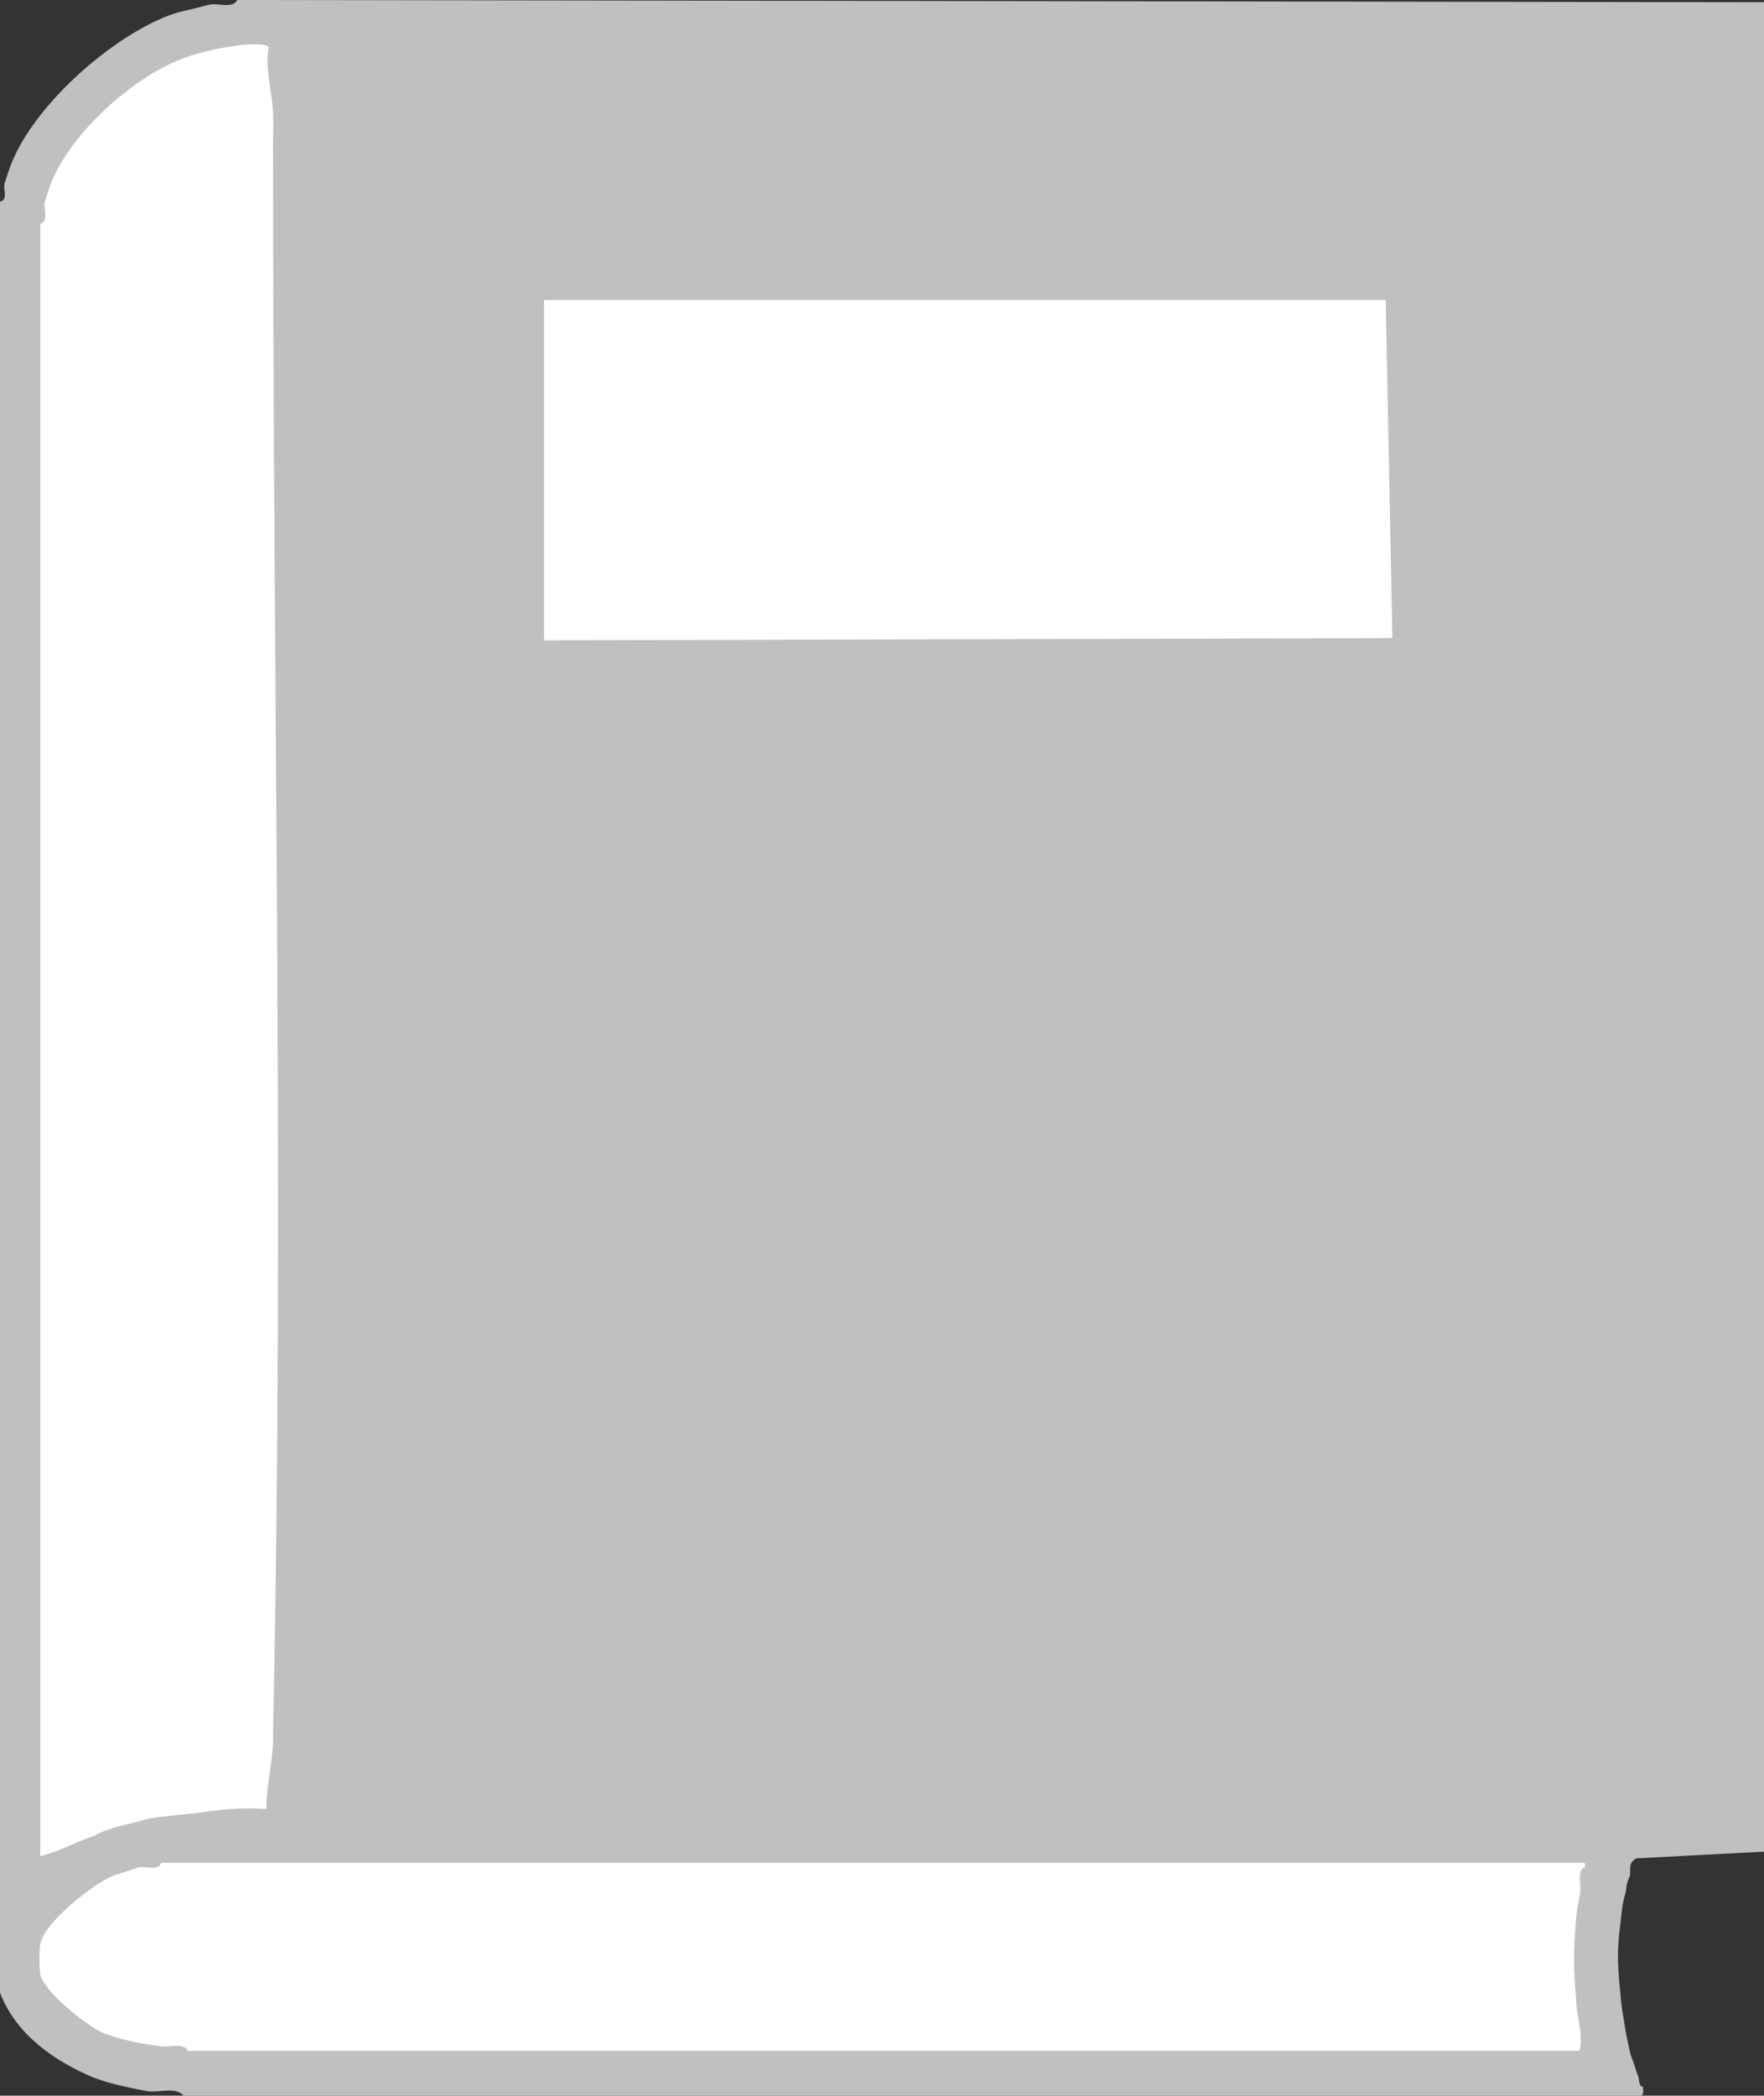
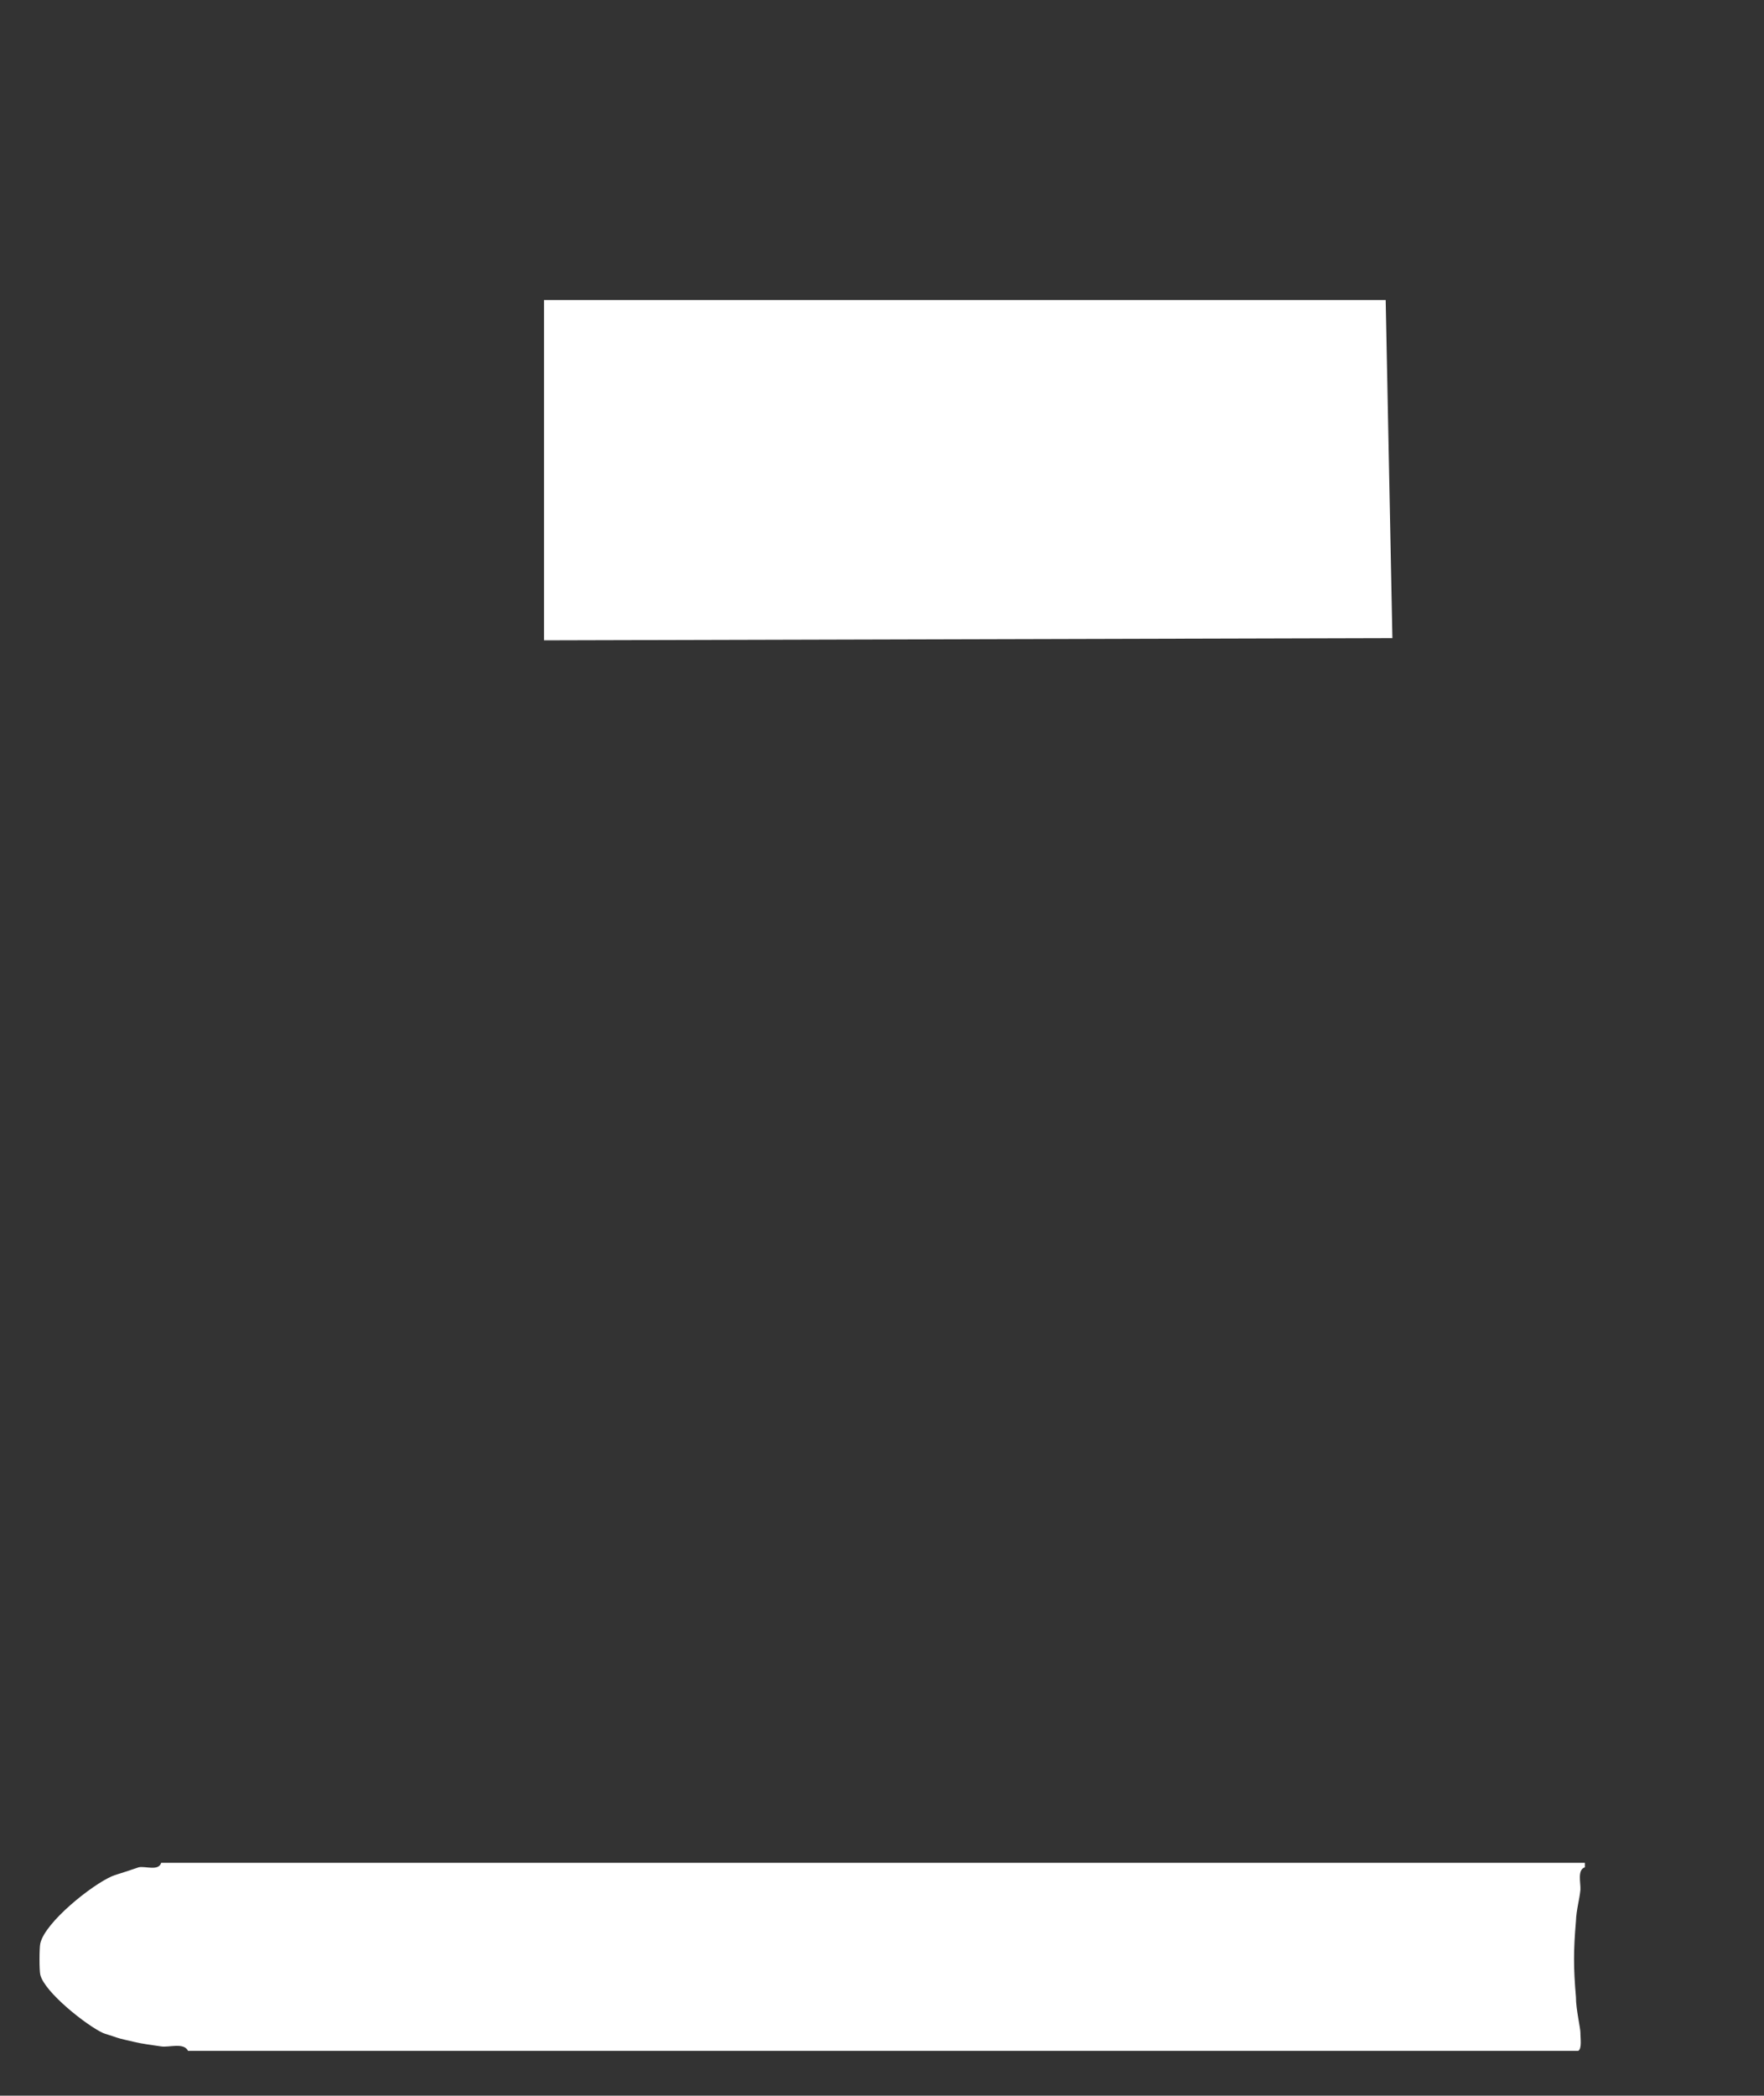
<svg xmlns="http://www.w3.org/2000/svg" id="Layer_2" data-name="Layer 2" viewBox="0 0 212.284 252.155">
  <rect x="0" y="0" width="212.284" height="252.155" fill="#333333" stroke="none" />
  <g id="Layer_3" data-name="Layer 3">
    <g id="Generative_Object" data-name="Generative Object">
      <g>
-         <path d="M196.121,225.754c-.526,1.191-.325,1.405-.539,2.155-.389,1.324-.394,1.918-.539,3.233-.515,3.624-.37,5.572,0,9.159.094,1.39.352,2.466.539,3.772.149.982.353,1.77.539,2.694.184.839.454,1.311.539,1.616.165.596.381,1.105.539,1.616.113,1.368.558,1.021.539,1.078-.099.292.212.888-.269,1.078H22.091c-.906-1.114-3.047-.33-4.31-.539-.766-.126-1.912-.362-2.694-.539-.621-.141-1.539-.363-2.155-.539-.449-.128-1.098-.378-1.616-.539-4.775-1.994-9.395-5.205-11.315-10.237V24.246c.99-.152.382-1.491.539-2.155.025-.107.408-1.224.539-1.616C3.556,13.01,13.651,4.07,21.013,1.616c.563-.188,1.518-.379,2.155-.539.569-.143,1.814-.478,2.155-.539.94-.166,2.743.517,3.233-.539l183.728.269v222.522l-15.356.808c-1.144.573-.589,1.659-.808,2.155Z" style="fill: #bfc0c0;" />
-         <path d="M32.866,13.47c.054,1.786-.033,3.601,0,5.388-.043,62.515,1.353,126.854,0,189.116-.012.534.019,1.083,0,1.616-.089,2.538-.825,5.465-.808,8.082-3.059-.257-5.88.107-8.89.539-1.702.165-3.146.291-4.849.539-.827.155-1.397.345-2.155.539-.769.197-1.352.296-2.155.539-.616.161-1.103.382-1.616.539-.596.239-.892.457-1.078.539-2.441.795-4.145,1.875-6.466,2.425V26.94c1.042-.304.357-1.918.539-2.694.021-.091.414-1.246.539-1.616,2.097-6.221,10.026-13.401,16.164-15.625.418-.151,1.227-.427,1.616-.539.411-.118,1.889-.493,2.155-.539.63-.108,3.069-.539,3.233-.539.682-.001,2.88-.229,3.233.269-.444,2.636.366,5.27.539,7.812Z" style="fill: #fff;" />
        <polygon points="65.463 36.099 166.756 36.099 167.565 76.778 65.463 77.047 65.463 36.099" style="fill: #fff;" />
        <path d="M190.733,224.138v.539c-.945.284-.492,1.891-.539,2.694-.111,1.206-.497,2.404-.539,3.772-.306,3.561-.307,5.598,0,9.159-.011,1.439.552,3.746.539,4.31-.014.564.208,1.891-.269,2.155H22.629c-.489-1.042-2.285-.392-3.233-.539-.896-.131-2.399-.327-3.233-.539-.613-.156-1.651-.354-2.155-.539-.595-.218-1.384-.432-1.616-.539-1.967-.902-7.036-4.902-7.543-7.004-.127-.526-.124-3.232,0-3.772.591-2.574,6.2-7.037,8.621-8.082.317-.137,1.201-.408,1.616-.539.449-.142,1.533-.521,1.616-.539.786-.17,2.39.495,2.694-.539h171.336Z" style="fill: #fff;" />
      </g>
    </g>
  </g>
</svg>